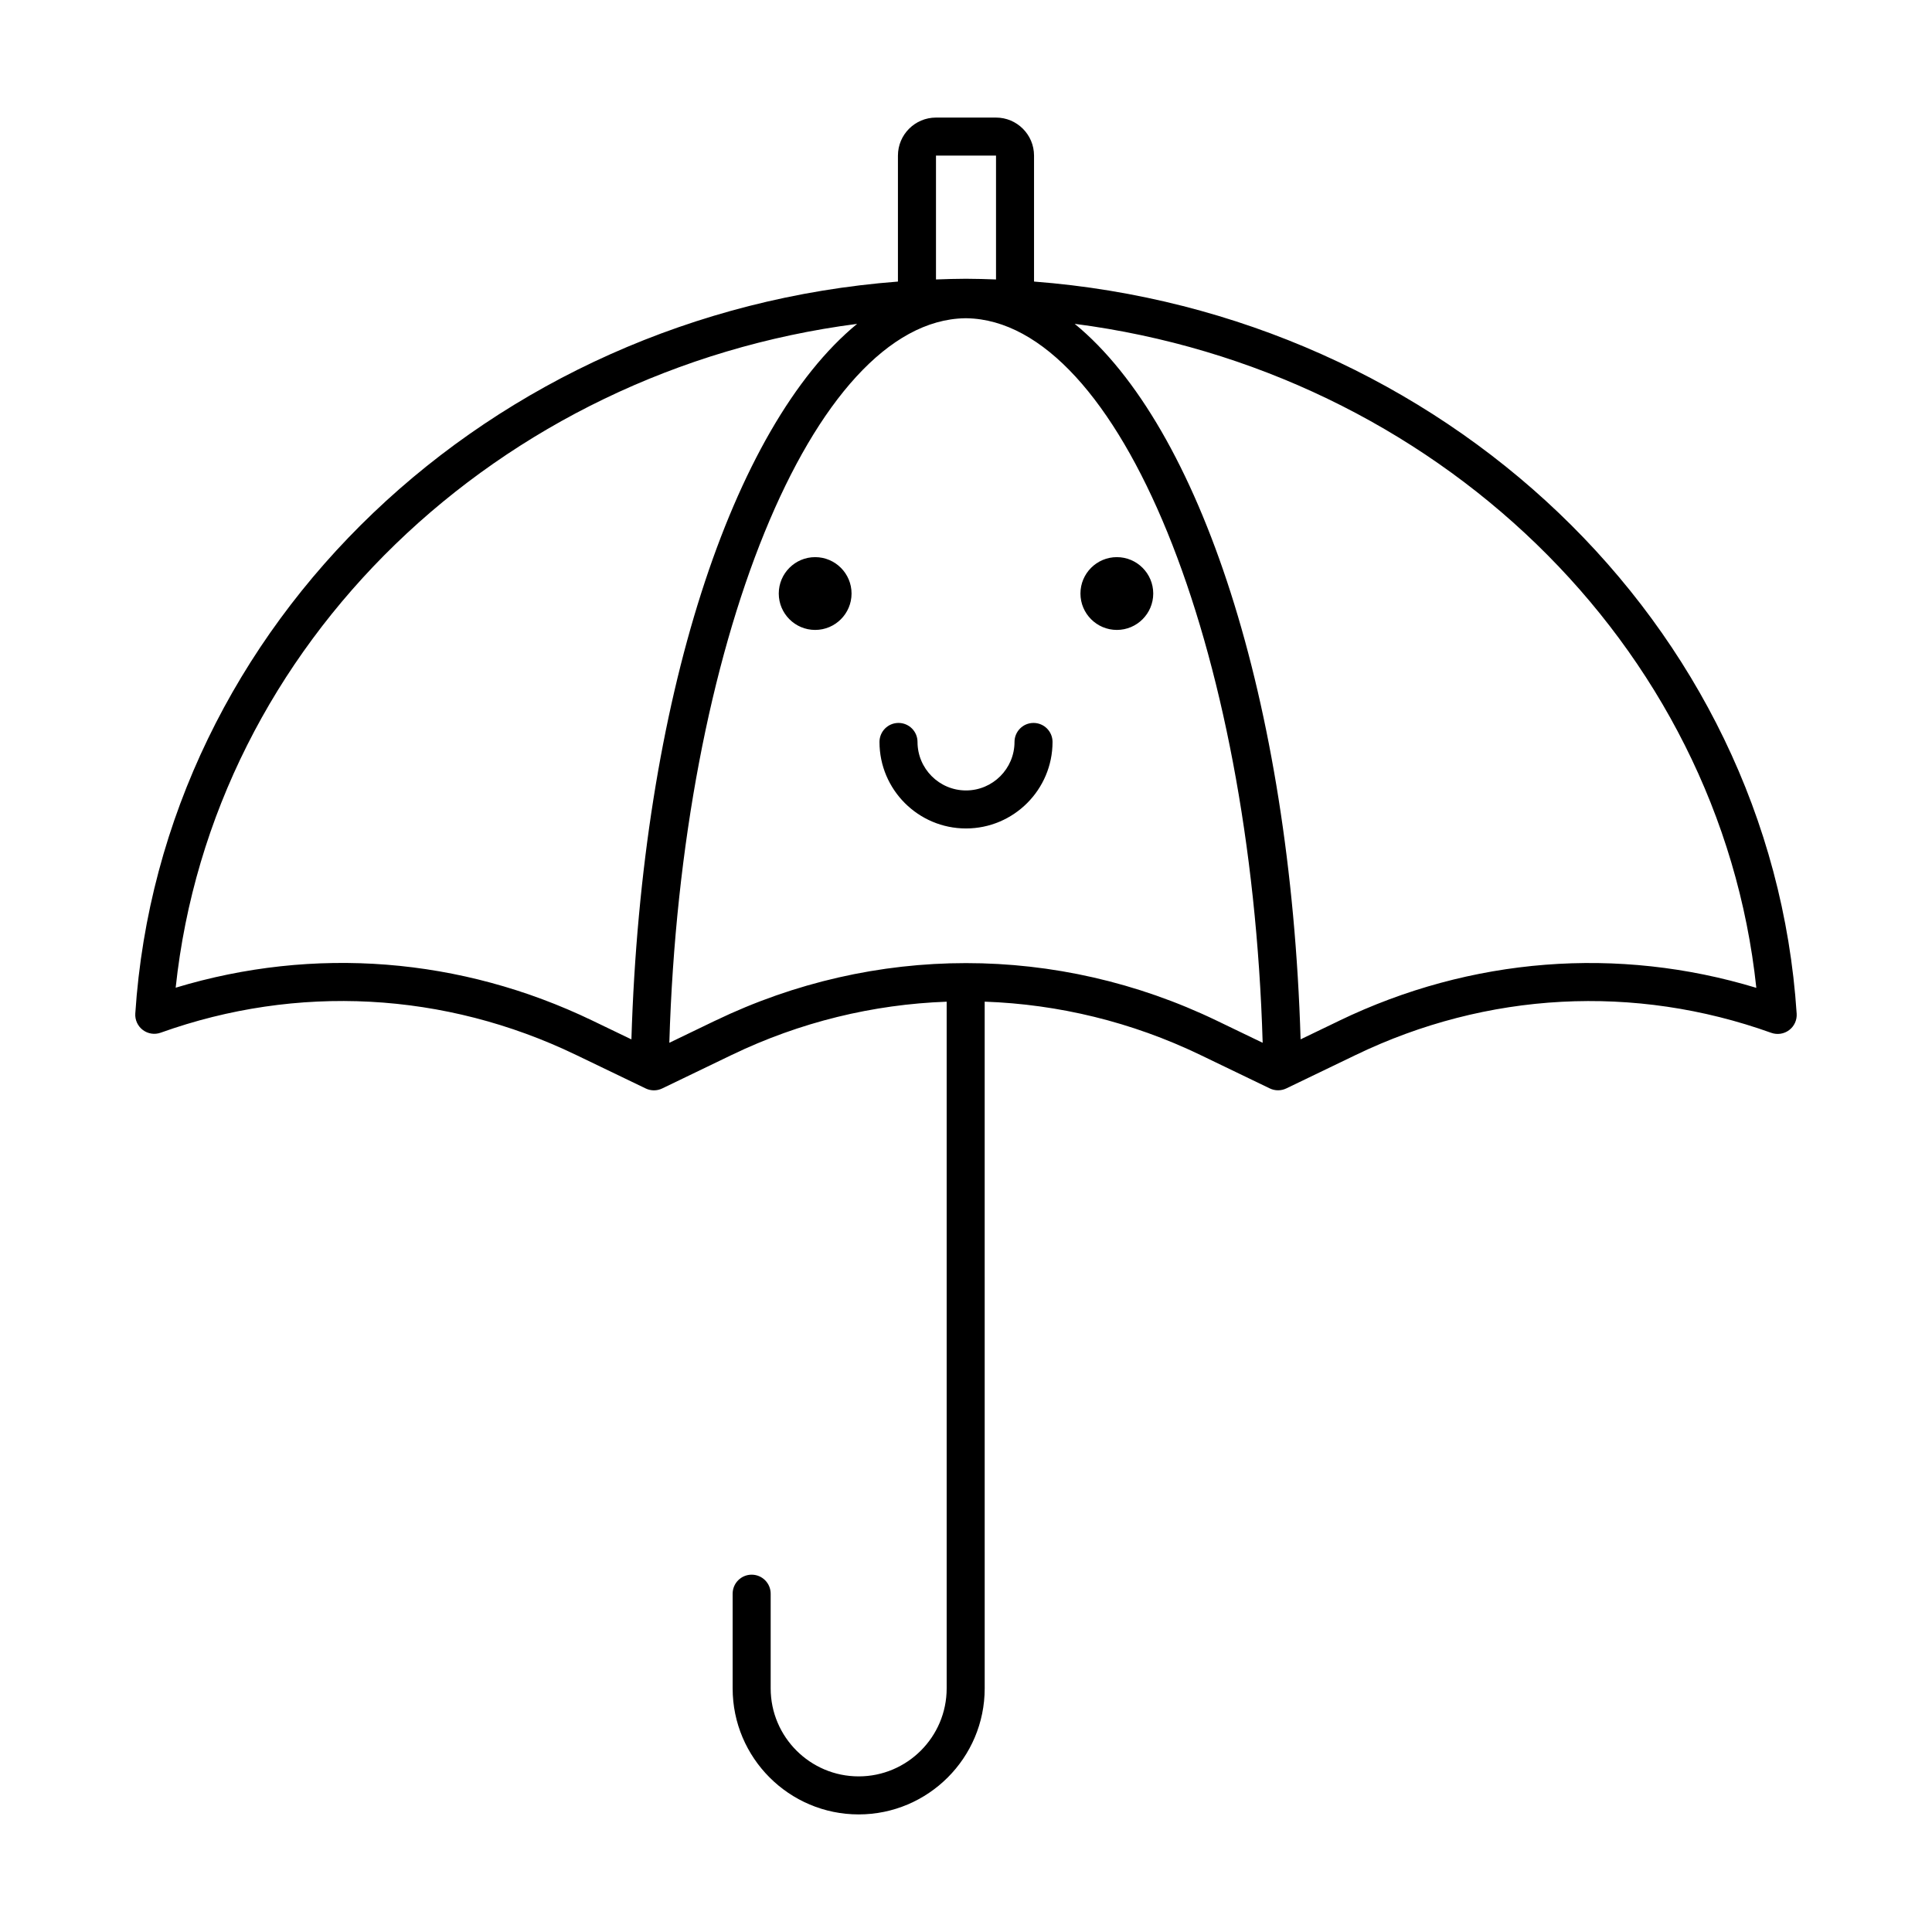
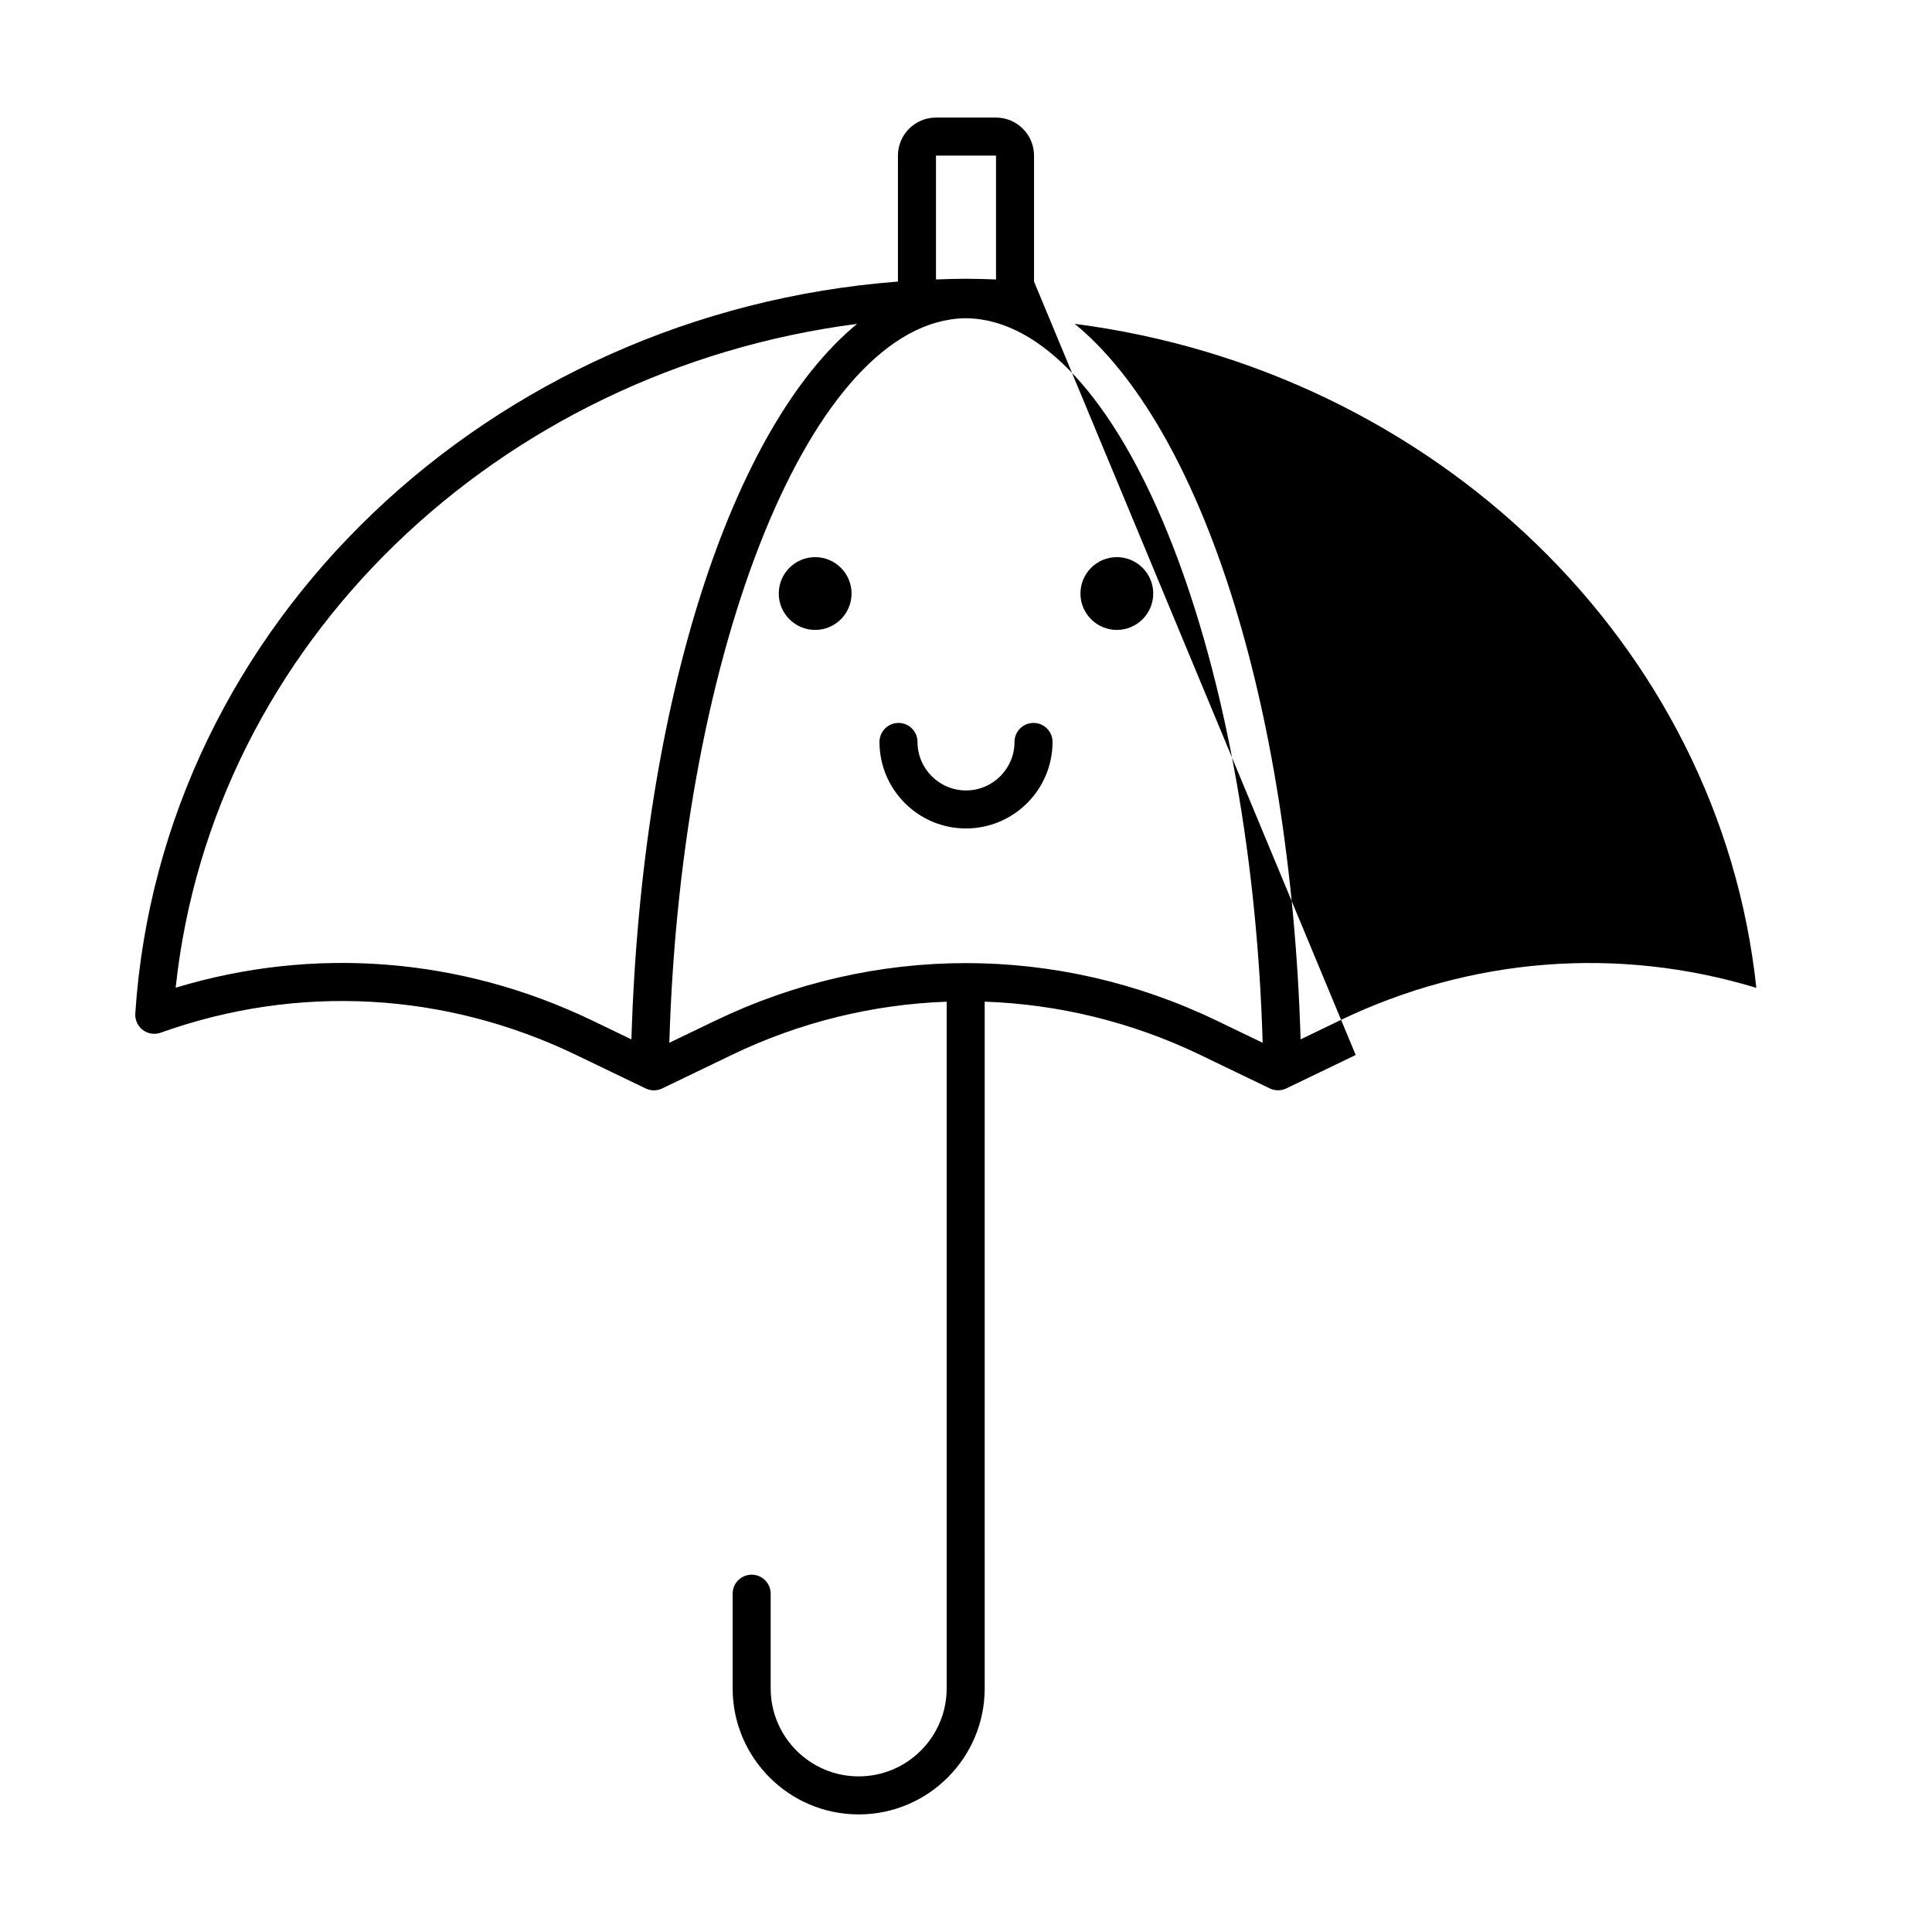
<svg xmlns="http://www.w3.org/2000/svg" fill="#000000" width="800px" height="800px" version="1.1" viewBox="144 144 512 512">
-   <path d="m418.03 218.62v-33.383c0-5.559-4.523-10.078-10.078-10.078h-15.91c-5.555 0-10.078 4.519-10.078 10.078v33.383c-108.08 8.309-195.31 90.488-202.11 193.98-0.109 1.691 0.641 3.328 1.996 4.352 1.352 1.02 3.133 1.301 4.731 0.723 36.188-12.953 75.266-10.867 110.04 5.871l18.496 8.906c0.688 0.332 1.438 0.5 2.184 0.5 0.746 0 1.496-0.168 2.188-0.5l18.41-8.875c18.145-8.742 37.512-13.414 56.98-14.117v181.98c0 12.859-10.461 23.32-23.32 23.32s-23.32-10.461-23.32-23.32v-25.094c0-2.781-2.254-5.039-5.039-5.039-2.781 0-5.039 2.254-5.039 5.039v25.094c0 18.414 14.98 33.398 33.398 33.398 18.414 0 33.398-14.98 33.398-33.398l-0.004-181.99c19.516 0.684 38.941 5.356 57.133 14.113l18.426 8.879c1.387 0.664 2.996 0.664 4.375 0l18.391-8.859c34.789-16.773 73.902-18.855 110.13-5.871 1.609 0.57 3.379 0.301 4.734-0.723 1.359-1.02 2.106-2.656 1.996-4.352-6.777-103.51-94.012-185.71-202.11-194.02zm80.875 195.89-10.234 4.93c-2.711-89.871-26.703-162.45-59.867-189.62 95.168 12.316 170.95 84.699 180.64 175.97-36.672-11.121-75.648-8.102-110.54 8.715zm-165.38-0.016-12.145 5.856c3.117-105.37 38.066-191.27 78.312-192.01h0.508c40.371 0.738 75.324 86.637 78.418 192.01l-12.16-5.859c-42.238-20.344-90.695-20.344-132.93 0.008zm-142.97-8.746c9.703-91.238 85.469-163.6 180.59-175.92-33.098 27.172-57.086 99.75-59.816 189.62l-10.336-4.977c-34.879-16.797-73.801-19.812-110.44-8.719zm217.4-187.69c-2.648-0.09-5.293-0.184-7.961-0.184-2.664 0-5.309 0.094-7.949 0.184v-32.824h15.91zm-38.285 83.234c0 5.32-4.324 9.645-9.645 9.645-5.32 0-9.645-4.324-9.645-9.645 0-5.32 4.324-9.645 9.645-9.645 5.32 0 9.645 4.328 9.645 9.645zm60.66 0c0-5.32 4.324-9.645 9.645-9.645 5.32 0 9.645 4.324 9.645 9.645 0 5.32-4.324 9.645-9.645 9.645-5.32 0-9.645-4.324-9.645-9.645zm-30.332 62.258c-12.645 0-22.926-10.285-22.926-22.926 0-2.781 2.254-5.039 5.039-5.039s5.039 2.254 5.039 5.039c0 7.086 5.766 12.852 12.852 12.852s12.852-5.766 12.852-12.852c0-2.781 2.254-5.039 5.039-5.039s5.039 2.254 5.039 5.039c-0.004 12.641-10.289 22.926-22.934 22.926z" />
+   <path d="m418.03 218.62v-33.383c0-5.559-4.523-10.078-10.078-10.078h-15.91c-5.555 0-10.078 4.519-10.078 10.078v33.383c-108.08 8.309-195.31 90.488-202.11 193.98-0.109 1.691 0.641 3.328 1.996 4.352 1.352 1.02 3.133 1.301 4.731 0.723 36.188-12.953 75.266-10.867 110.04 5.871l18.496 8.906c0.688 0.332 1.438 0.5 2.184 0.5 0.746 0 1.496-0.168 2.188-0.5l18.41-8.875c18.145-8.742 37.512-13.414 56.98-14.117v181.98c0 12.859-10.461 23.32-23.32 23.32s-23.32-10.461-23.32-23.32v-25.094c0-2.781-2.254-5.039-5.039-5.039-2.781 0-5.039 2.254-5.039 5.039v25.094c0 18.414 14.98 33.398 33.398 33.398 18.414 0 33.398-14.98 33.398-33.398l-0.004-181.99c19.516 0.684 38.941 5.356 57.133 14.113l18.426 8.879c1.387 0.664 2.996 0.664 4.375 0l18.391-8.859zm80.875 195.89-10.234 4.93c-2.711-89.871-26.703-162.45-59.867-189.62 95.168 12.316 170.95 84.699 180.64 175.97-36.672-11.121-75.648-8.102-110.54 8.715zm-165.38-0.016-12.145 5.856c3.117-105.37 38.066-191.27 78.312-192.01h0.508c40.371 0.738 75.324 86.637 78.418 192.01l-12.16-5.859c-42.238-20.344-90.695-20.344-132.93 0.008zm-142.97-8.746c9.703-91.238 85.469-163.6 180.59-175.92-33.098 27.172-57.086 99.75-59.816 189.62l-10.336-4.977c-34.879-16.797-73.801-19.812-110.44-8.719zm217.4-187.69c-2.648-0.09-5.293-0.184-7.961-0.184-2.664 0-5.309 0.094-7.949 0.184v-32.824h15.91zm-38.285 83.234c0 5.32-4.324 9.645-9.645 9.645-5.32 0-9.645-4.324-9.645-9.645 0-5.32 4.324-9.645 9.645-9.645 5.32 0 9.645 4.328 9.645 9.645zm60.66 0c0-5.32 4.324-9.645 9.645-9.645 5.32 0 9.645 4.324 9.645 9.645 0 5.32-4.324 9.645-9.645 9.645-5.32 0-9.645-4.324-9.645-9.645zm-30.332 62.258c-12.645 0-22.926-10.285-22.926-22.926 0-2.781 2.254-5.039 5.039-5.039s5.039 2.254 5.039 5.039c0 7.086 5.766 12.852 12.852 12.852s12.852-5.766 12.852-12.852c0-2.781 2.254-5.039 5.039-5.039s5.039 2.254 5.039 5.039c-0.004 12.641-10.289 22.926-22.934 22.926z" />
</svg>